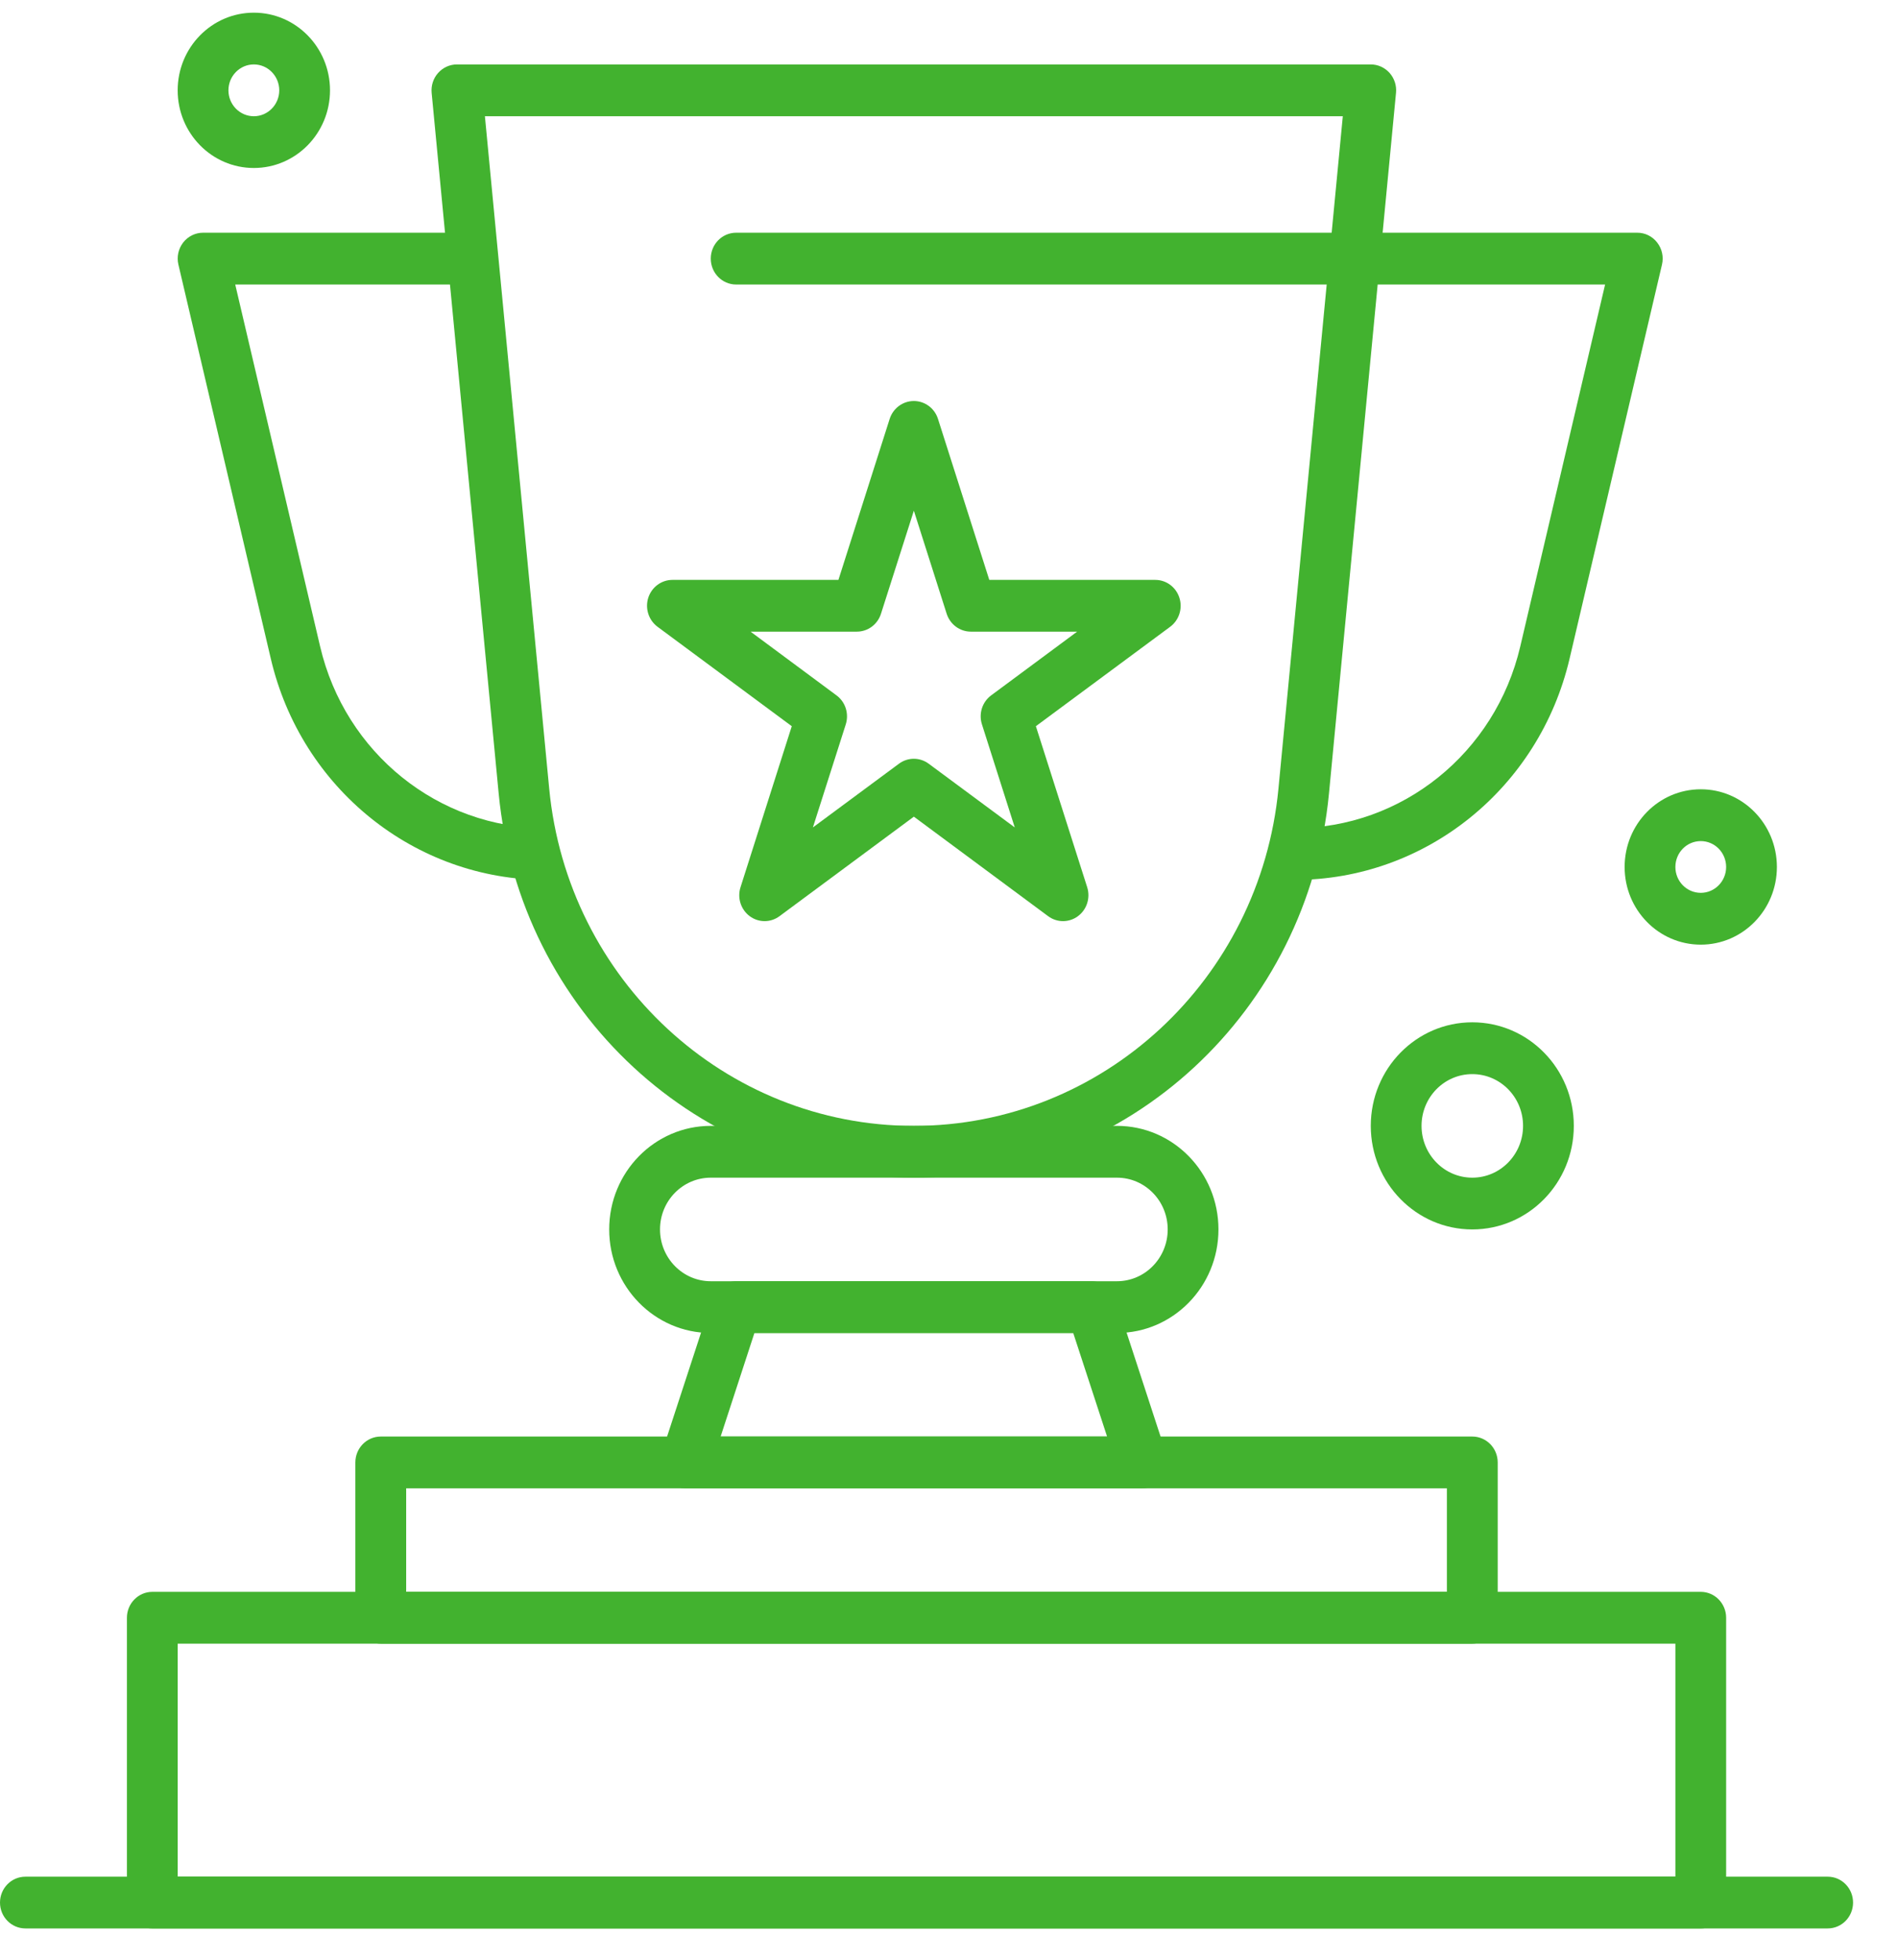
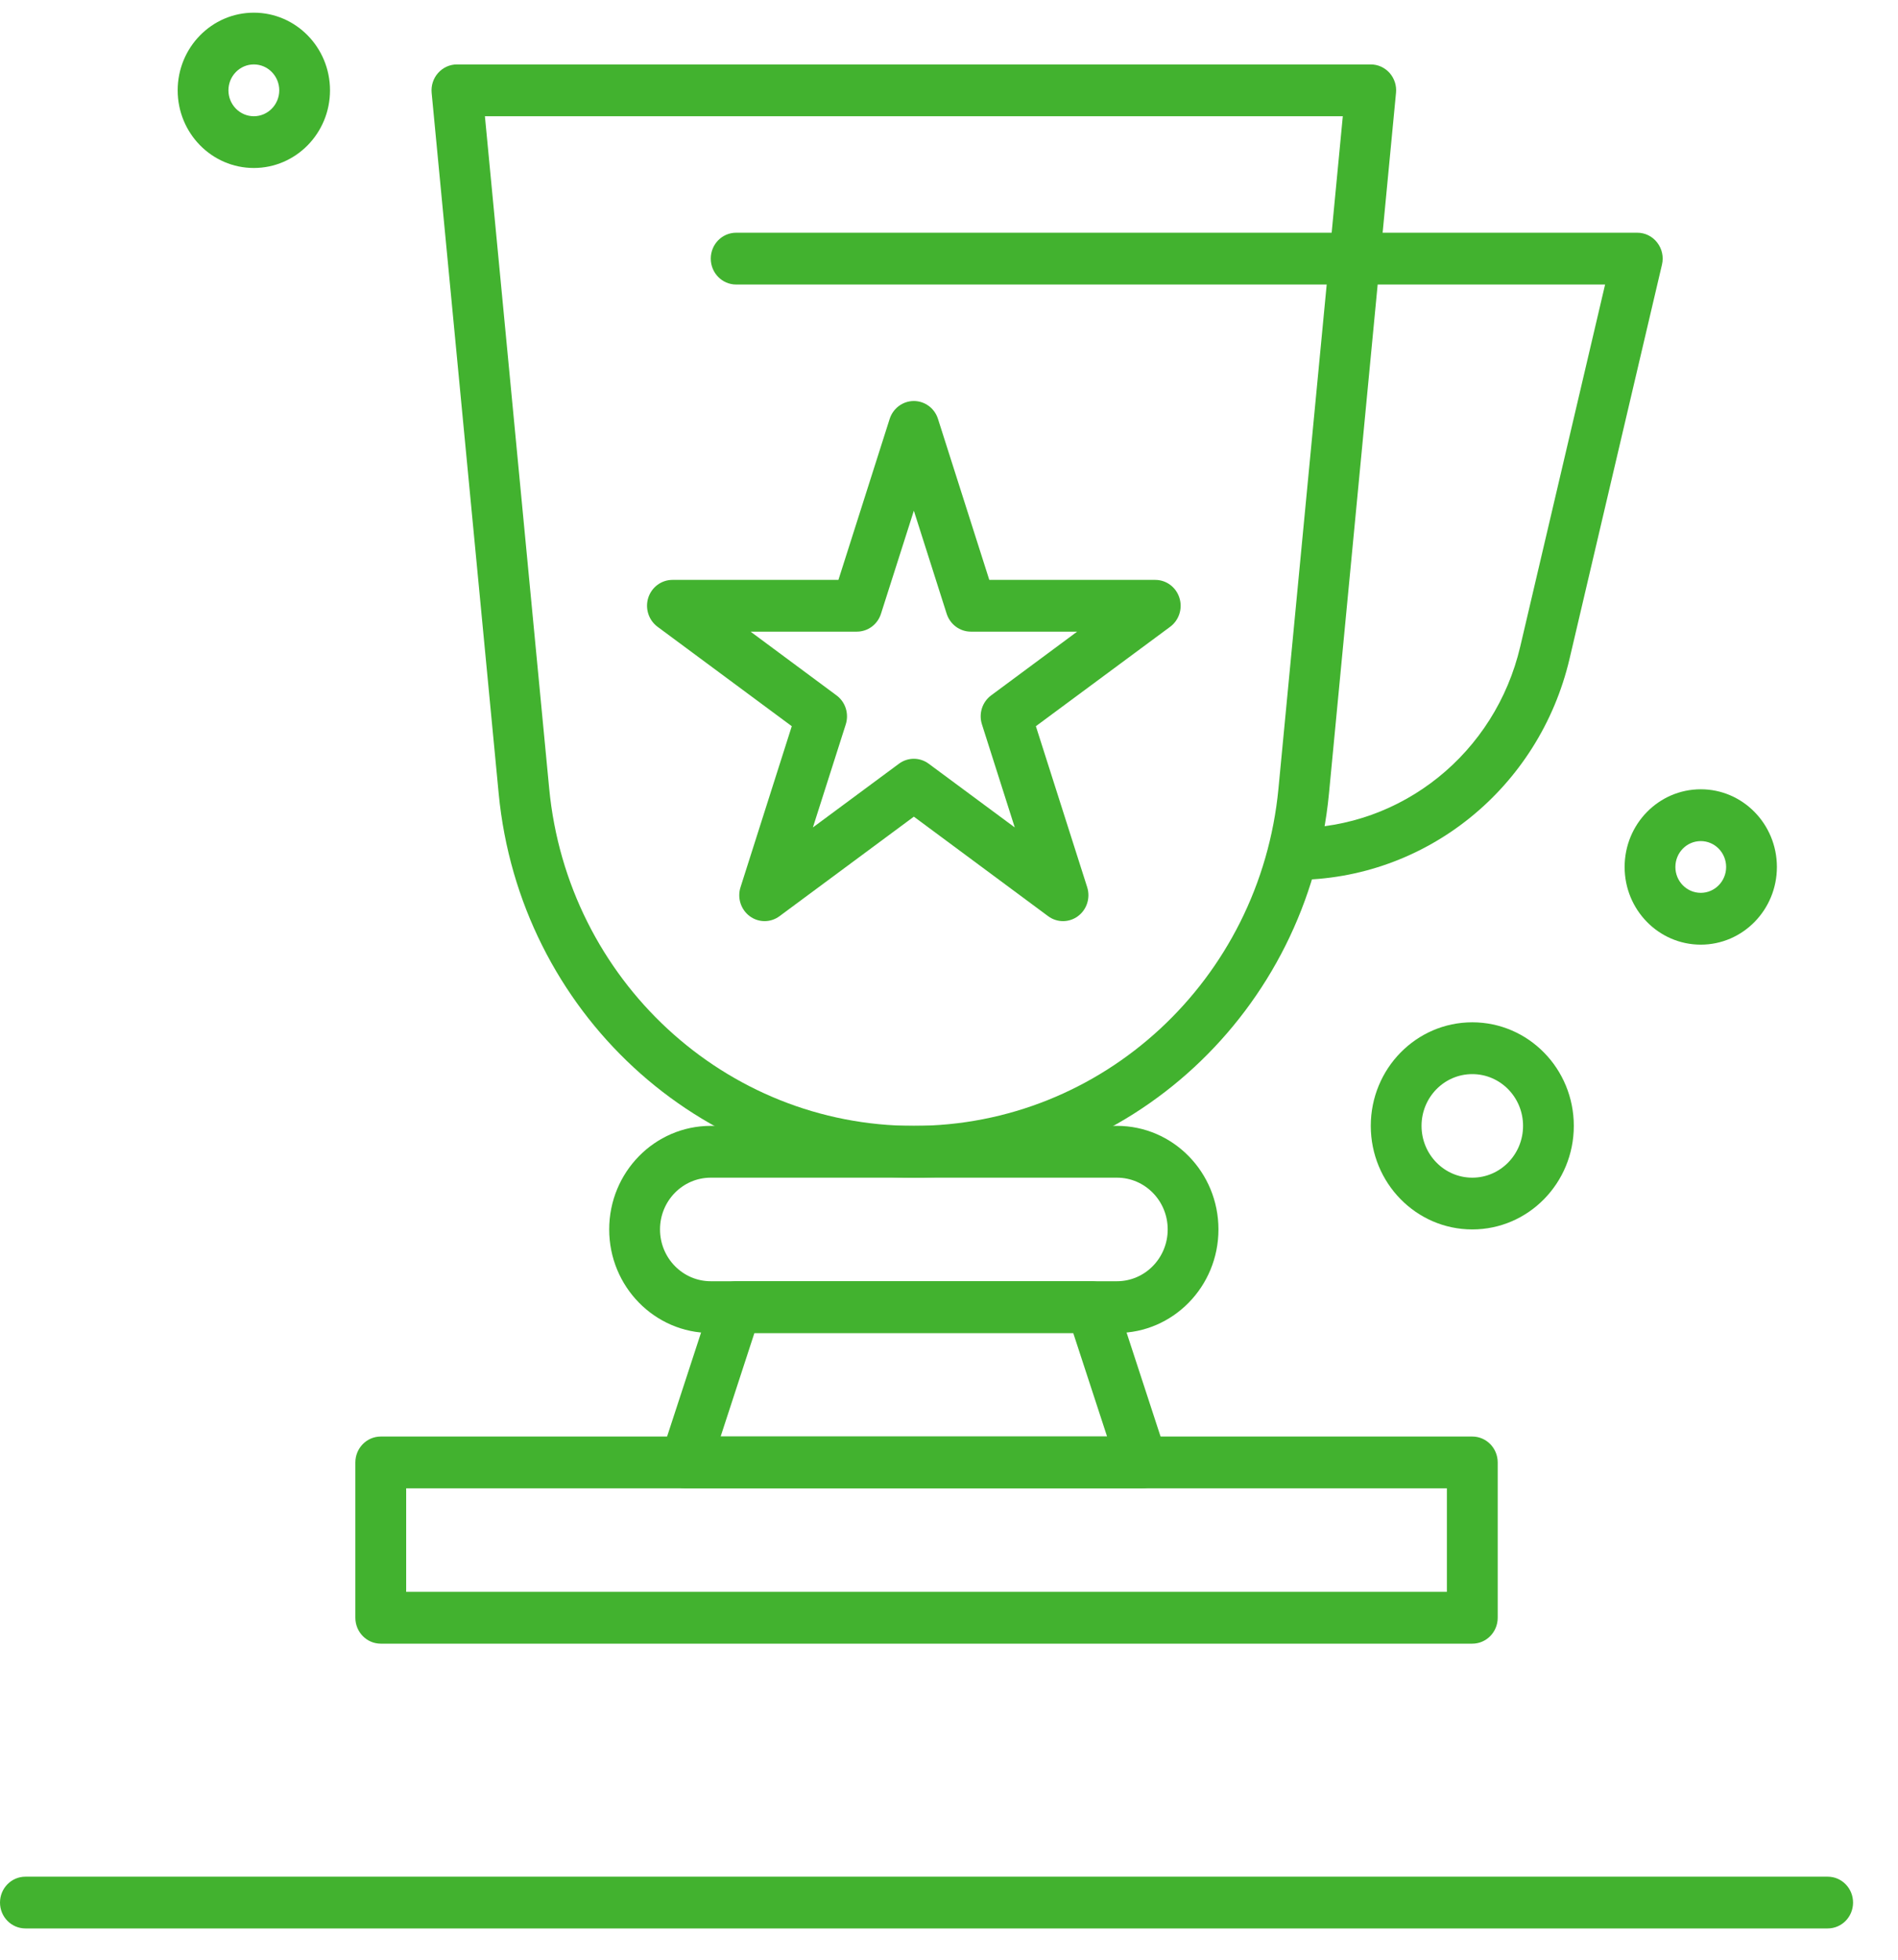
<svg xmlns="http://www.w3.org/2000/svg" width="31" height="32" viewBox="0 0 31 32" fill="none">
-   <path fill-rule="evenodd" clip-rule="evenodd" d="M2.073 26.416C2.073 26.183 2.259 25.993 2.488 25.993H27.779C28.007 25.993 28.193 26.183 28.193 26.416V31.066C28.193 31.3 28.007 31.489 27.779 31.489H2.488C2.259 31.489 2.073 31.3 2.073 31.066V26.416ZM2.902 26.839V30.643H27.364V26.839H2.902Z" fill="#42B22F" />
  <path fill-rule="evenodd" clip-rule="evenodd" d="M5.804 23.88C5.804 23.646 5.99 23.457 6.219 23.457H24.047C24.276 23.457 24.462 23.646 24.462 23.88V26.416C24.462 26.65 24.276 26.839 24.047 26.839H6.219C5.99 26.839 5.804 26.65 5.804 26.416V23.88ZM6.634 24.302V25.993H23.632V24.302H6.634Z" fill="#42B22F" />
  <path fill-rule="evenodd" clip-rule="evenodd" d="M7.156 1.191C7.234 1.103 7.346 1.052 7.463 1.052H22.389C22.506 1.052 22.617 1.103 22.696 1.191C22.774 1.279 22.813 1.397 22.801 1.516L21.706 12.958C21.366 16.516 18.432 19.23 14.926 19.23C11.419 19.23 8.486 16.516 8.145 12.958L7.05 1.516C7.039 1.397 7.077 1.279 7.156 1.191ZM7.92 1.898L8.97 12.876C9.269 16.001 11.846 18.384 14.926 18.384C18.005 18.384 20.582 16.001 20.881 12.876L21.932 1.898H7.92Z" fill="#42B22F" />
  <path fill-rule="evenodd" clip-rule="evenodd" d="M11.63 21.21C11.687 21.037 11.845 20.921 12.024 20.921H17.828C18.006 20.921 18.165 21.037 18.221 21.21L19.05 23.746C19.093 23.875 19.072 24.017 18.994 24.127C18.916 24.237 18.791 24.302 18.657 24.302H11.194C11.061 24.302 10.936 24.237 10.858 24.127C10.78 24.017 10.759 23.875 10.801 23.746L11.63 21.21ZM12.322 21.766L11.77 23.457H18.082L17.529 21.766H12.322Z" fill="#42B22F" />
  <path fill-rule="evenodd" clip-rule="evenodd" d="M0 31.067C0 30.833 0.186 30.644 0.415 30.644H29.852C30.081 30.644 30.266 30.833 30.266 31.067C30.266 31.3 30.081 31.489 29.852 31.489H0.415C0.186 31.489 0 31.3 0 31.067Z" fill="#42B22F" />
  <path fill-rule="evenodd" clip-rule="evenodd" d="M9.95 20.075C9.95 19.141 10.693 18.384 11.609 18.384H18.243C19.159 18.384 19.901 19.141 19.901 20.075C19.901 21.009 19.159 21.766 18.243 21.766H11.609C10.693 21.766 9.95 21.009 9.95 20.075ZM11.609 19.23C11.151 19.23 10.78 19.608 10.78 20.075C10.78 20.542 11.151 20.921 11.609 20.921H18.243C18.701 20.921 19.072 20.542 19.072 20.075C19.072 19.608 18.701 19.23 18.243 19.23H11.609Z" fill="#42B22F" />
  <path fill-rule="evenodd" clip-rule="evenodd" d="M11.609 4.223C11.609 3.989 11.794 3.8 12.024 3.8H26.742C26.869 3.8 26.989 3.859 27.067 3.961C27.146 4.063 27.175 4.195 27.145 4.321L25.636 10.755C25.139 12.874 23.282 14.368 21.145 14.368V13.523C22.898 13.523 24.422 12.297 24.83 10.558L26.216 4.646H12.024C11.794 4.646 11.609 4.456 11.609 4.223Z" fill="#42B22F" />
-   <path fill-rule="evenodd" clip-rule="evenodd" d="M3.842 4.646H7.67V3.8H3.317C3.19 3.8 3.07 3.859 2.991 3.961C2.913 4.063 2.884 4.195 2.914 4.321L4.423 10.755C4.919 12.874 6.777 14.368 8.914 14.368V13.523C7.161 13.523 5.637 12.297 5.229 10.558L3.842 4.646Z" fill="#42B22F" />
  <path fill-rule="evenodd" clip-rule="evenodd" d="M14.926 6.548C15.105 6.548 15.265 6.666 15.32 6.84L16.158 9.469H18.869C19.049 9.469 19.208 9.587 19.263 9.761C19.319 9.935 19.258 10.126 19.113 10.234L16.919 11.858L17.757 14.487C17.812 14.661 17.752 14.852 17.606 14.96C17.461 15.068 17.264 15.068 17.119 14.96L14.926 13.335L12.732 14.96C12.587 15.068 12.39 15.068 12.245 14.96C12.1 14.852 12.039 14.661 12.095 14.487L12.932 11.858L10.739 10.234C10.594 10.126 10.533 9.935 10.588 9.761C10.644 9.587 10.803 9.469 10.983 9.469H13.694L14.531 6.84C14.587 6.666 14.746 6.548 14.926 6.548ZM14.926 8.339L14.389 10.022C14.334 10.196 14.175 10.314 13.995 10.314H12.259L13.663 11.355C13.809 11.463 13.869 11.653 13.814 11.828L13.277 13.511L14.682 12.471C14.827 12.363 15.024 12.363 15.169 12.471L16.574 13.511L16.038 11.828C15.982 11.653 16.043 11.463 16.188 11.355L17.593 10.314H15.857C15.677 10.314 15.518 10.196 15.462 10.022L14.926 8.339Z" fill="#42B22F" />
  <path fill-rule="evenodd" clip-rule="evenodd" d="M24.047 17.539C23.589 17.539 23.218 17.917 23.218 18.384C23.218 18.851 23.589 19.23 24.047 19.23C24.505 19.23 24.876 18.851 24.876 18.384C24.876 17.917 24.505 17.539 24.047 17.539ZM22.389 18.384C22.389 17.45 23.131 16.693 24.047 16.693C24.963 16.693 25.705 17.45 25.705 18.384C25.705 19.318 24.963 20.075 24.047 20.075C23.131 20.075 22.389 19.318 22.389 18.384Z" fill="#42B22F" />
  <path fill-rule="evenodd" clip-rule="evenodd" d="M27.779 13.734C27.549 13.734 27.364 13.923 27.364 14.157C27.364 14.39 27.549 14.579 27.779 14.579C28.007 14.579 28.193 14.39 28.193 14.157C28.193 13.923 28.007 13.734 27.779 13.734ZM26.535 14.157C26.535 13.456 27.091 12.888 27.779 12.888C28.465 12.888 29.022 13.456 29.022 14.157C29.022 14.857 28.465 15.425 27.779 15.425C27.091 15.425 26.535 14.857 26.535 14.157Z" fill="#42B22F" />
  <path fill-rule="evenodd" clip-rule="evenodd" d="M4.146 1.052C3.917 1.052 3.731 1.242 3.731 1.475C3.731 1.708 3.917 1.898 4.146 1.898C4.375 1.898 4.561 1.708 4.561 1.475C4.561 1.242 4.375 1.052 4.146 1.052ZM2.902 1.475C2.902 0.775 3.459 0.207 4.146 0.207C4.833 0.207 5.39 0.775 5.39 1.475C5.39 2.175 4.833 2.743 4.146 2.743C3.459 2.743 2.902 2.175 2.902 1.475Z" fill="#42B22F" />
</svg>